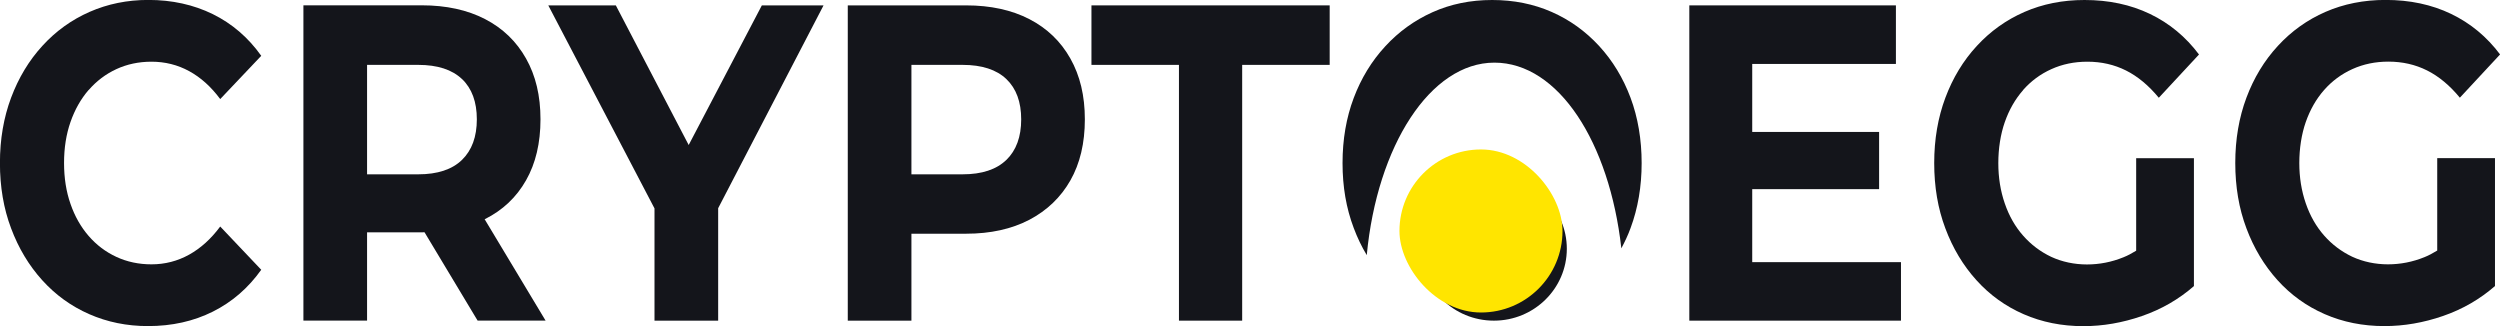
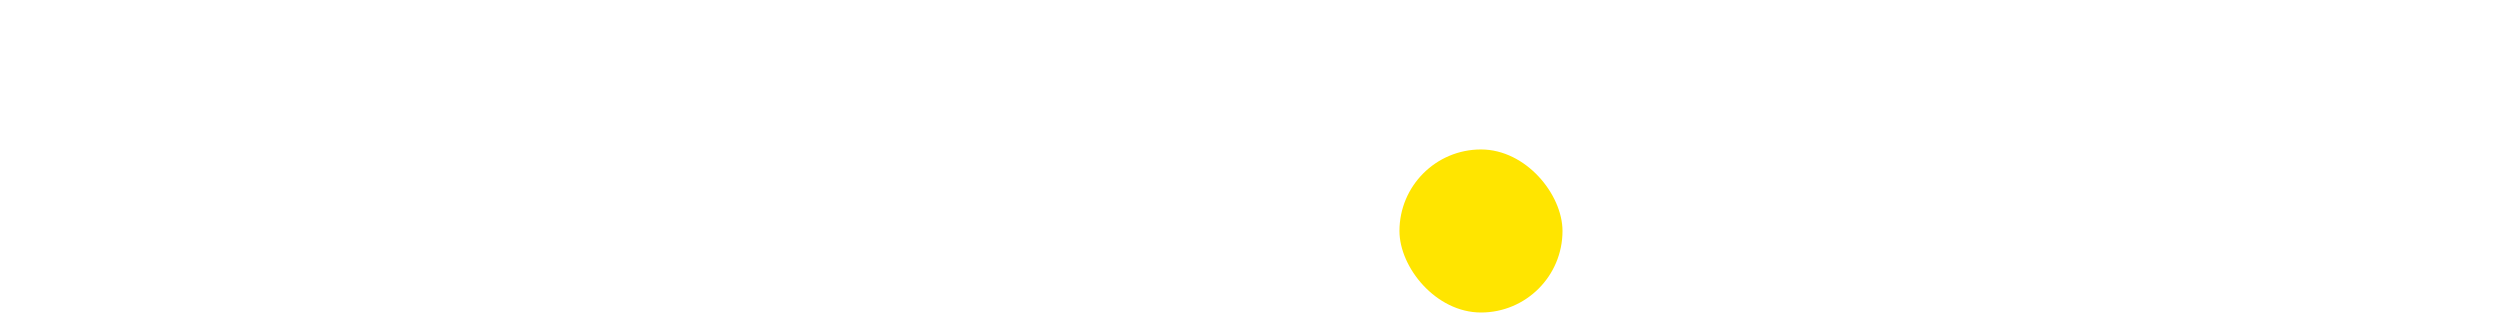
<svg xmlns="http://www.w3.org/2000/svg" width="184" height="24" viewBox="0 0 184 24" fill="none">
  <g clip-path="url(#clip0_259_177)">
    <path d="M6.524 6.629C7.098 5.967 7.78 5.451 8.564 5.088C9.348 4.725 10.211 4.541 11.149 4.541C12.143 4.541 13.072 4.771 13.921 5.235C14.775 5.7 15.536 6.385 16.208 7.292L19.227 4.108C18.271 2.76 17.081 1.739 15.662 1.04C14.243 0.345 12.661 -0.005 10.921 -0.005C9.366 -0.005 7.924 0.29 6.594 0.874C5.264 1.458 4.102 2.296 3.118 3.377C2.128 4.458 1.363 5.732 0.817 7.19C0.271 8.649 -0.005 10.25 -0.005 11.998C-0.005 13.746 0.266 15.347 0.817 16.805C1.363 18.263 2.123 19.533 3.104 20.619C4.084 21.704 5.236 22.537 6.566 23.121C7.896 23.706 9.338 24 10.893 24C12.657 24 14.243 23.646 15.662 22.937C17.081 22.229 18.266 21.203 19.227 19.855L16.208 16.672C15.536 17.578 14.775 18.268 13.921 18.742C13.067 19.216 12.143 19.455 11.149 19.455C10.211 19.455 9.348 19.271 8.564 18.907C7.78 18.544 7.098 18.029 6.524 17.366C5.95 16.704 5.502 15.917 5.19 15.011C4.872 14.105 4.714 13.097 4.714 11.993C4.714 10.889 4.872 9.882 5.19 8.975C5.507 8.069 5.95 7.282 6.524 6.62V6.629Z" fill="#14151B" />
    <path d="M35.697 16.124C36.999 15.471 38.007 14.523 38.716 13.272C39.426 12.025 39.78 10.526 39.78 8.782C39.78 7.039 39.426 5.566 38.716 4.306C38.007 3.045 37.004 2.079 35.697 1.403C34.395 0.731 32.841 0.391 31.039 0.391H22.331V23.595H27.016V17.099H31.039C31.109 17.099 31.175 17.099 31.245 17.095L35.151 23.595H40.154L35.669 16.133C35.669 16.133 35.687 16.124 35.697 16.12V16.124ZM34.003 5.815C34.731 6.509 35.095 7.499 35.095 8.782C35.095 10.066 34.731 11.059 34.003 11.768C33.275 12.476 32.201 12.83 30.783 12.83H27.016V4.775H30.783C32.201 4.775 33.275 5.125 34.003 5.819V5.815Z" fill="#14151B" />
    <path d="M56.072 0.396L50.687 10.673L45.325 0.396H40.354L48.171 15.338V23.6H52.857V15.324L60.613 0.396H56.072Z" fill="#14151B" />
    <path d="M75.762 1.408C74.46 0.736 72.906 0.396 71.104 0.396H62.396V23.6H67.081V17.201H71.104C72.906 17.201 74.455 16.856 75.762 16.175C77.064 15.489 78.072 14.523 78.781 13.277C79.49 12.03 79.845 10.53 79.845 8.787C79.845 7.043 79.49 5.571 78.781 4.311C78.072 3.05 77.068 2.084 75.762 1.408ZM74.068 11.768C73.34 12.476 72.266 12.83 70.847 12.83H67.081V4.775H70.847C72.266 4.775 73.34 5.125 74.068 5.819C74.796 6.514 75.16 7.503 75.16 8.787C75.16 10.07 74.796 11.064 74.068 11.772V11.768Z" fill="#14151B" />
    <path d="M80.331 4.775H86.771V23.6H91.424V4.775H97.864V0.396H80.331V4.775Z" fill="#14151B" />
    <path d="M128.964 13.921H138.302V9.711H128.964V4.706H139.539V0.396H124.334V23.6H139.912V19.294H128.964V13.921Z" fill="#14151B" />
    <path d="M148.896 6.629C149.479 5.967 150.175 5.451 150.982 5.088C151.785 4.725 152.667 4.541 153.628 4.541C154.664 4.541 155.612 4.757 156.475 5.189C157.338 5.622 158.141 6.289 158.888 7.195L161.846 4.011C160.871 2.71 159.667 1.711 158.239 1.026C156.811 0.34 155.206 0 153.423 0C151.813 0 150.338 0.294 148.999 0.879C147.659 1.463 146.488 2.3 145.494 3.381C144.495 4.462 143.725 5.737 143.179 7.195C142.633 8.653 142.358 10.254 142.358 12.002C142.358 13.75 142.628 15.351 143.179 16.81C143.725 18.268 144.486 19.538 145.466 20.623C146.446 21.709 147.603 22.542 148.943 23.126C150.282 23.71 151.747 24.005 153.339 24.005C154.776 24.005 156.214 23.756 157.651 23.259C159.088 22.762 160.362 22.026 161.473 21.056V11.643H157.222V18.452C156.914 18.641 156.601 18.811 156.288 18.935C155.416 19.289 154.519 19.464 153.6 19.464C152.681 19.464 151.766 19.275 150.968 18.903C150.175 18.526 149.484 18.006 148.901 17.343C148.317 16.681 147.865 15.89 147.552 14.974C147.235 14.059 147.076 13.07 147.076 12.007C147.076 10.944 147.235 9.895 147.552 8.989C147.869 8.083 148.317 7.296 148.901 6.634L148.896 6.629Z" fill="#14151B" />
    <path d="M179.375 18.443C179.067 18.631 178.754 18.802 178.442 18.926C177.569 19.28 176.673 19.455 175.754 19.455C174.834 19.455 173.92 19.266 173.122 18.894C172.328 18.516 171.637 17.997 171.054 17.334C170.471 16.672 170.018 15.88 169.705 14.965C169.388 14.05 169.229 13.06 169.229 11.998C169.229 10.935 169.388 9.886 169.705 8.98C170.023 8.074 170.471 7.287 171.054 6.625C171.637 5.962 172.333 5.447 173.14 5.083C173.943 4.72 174.825 4.536 175.786 4.536C176.822 4.536 177.77 4.752 178.633 5.185C179.496 5.617 180.299 6.284 181.046 7.19L184.005 4.007C183.029 2.705 181.825 1.707 180.397 1.021C178.969 0.336 177.364 -0.005 175.581 -0.005C173.971 -0.005 172.496 0.29 171.157 0.874C169.817 1.458 168.646 2.296 167.652 3.377C166.653 4.458 165.883 5.732 165.337 7.19C164.791 8.649 164.516 10.25 164.516 11.998C164.516 13.746 164.787 15.347 165.337 16.805C165.883 18.263 166.644 19.533 167.624 20.619C168.604 21.704 169.761 22.537 171.101 23.121C172.44 23.706 173.906 24 175.497 24C176.934 24 178.372 23.752 179.809 23.255C181.247 22.758 182.521 22.022 183.631 21.051V11.639H179.38V18.447L179.375 18.443Z" fill="#14151B" />
    <path d="M117.693 3.381C116.695 2.3 115.533 1.463 114.203 0.879C112.873 0.294 111.412 0 109.82 0C108.229 0 106.768 0.299 105.438 0.897C104.108 1.495 102.941 2.332 101.947 3.418C100.949 4.499 100.179 5.764 99.633 7.213C99.087 8.662 98.811 10.259 98.811 12.002C98.811 13.746 99.082 15.319 99.633 16.777C99.899 17.491 100.221 18.158 100.594 18.779C101.355 10.737 105.27 4.61 109.988 4.61C114.707 4.61 118.459 10.484 119.331 18.277C119.583 17.803 119.817 17.316 120.008 16.791C120.554 15.324 120.825 13.723 120.825 12.002C120.825 10.282 120.554 8.653 120.008 7.195C119.462 5.737 118.692 4.467 117.693 3.381Z" fill="#14151B" />
    <path d="M109.951 23.6C112.915 23.6 115.318 21.231 115.318 18.309C115.318 15.388 112.915 13.019 109.951 13.019C106.987 13.019 104.584 15.388 104.584 18.309C104.584 21.231 106.987 23.6 109.951 23.6Z" fill="#14151B" />
  </g>
  <g filter="url(#filter0_ii_259_177)">
    <rect x="104" y="12" width="12" height="12" rx="6" fill="#FFE500" />
  </g>
  <defs>
    <filter id="filter0_ii_259_177" x="102" y="10" width="15" height="15" filterUnits="userSpaceOnUse" color-interpolation-filters="sRGB">
      <feFlood flood-opacity="0" result="BackgroundImageFix" />
      <feBlend mode="normal" in="SourceGraphic" in2="BackgroundImageFix" result="shape" />
      <feColorMatrix in="SourceAlpha" type="matrix" values="0 0 0 0 0 0 0 0 0 0 0 0 0 0 0 0 0 0 127 0" result="hardAlpha" />
      <feOffset dx="-2" dy="-2" />
      <feGaussianBlur stdDeviation="1" />
      <feComposite in2="hardAlpha" operator="arithmetic" k2="-1" k3="1" />
      <feColorMatrix type="matrix" values="0 0 0 0 0.984 0 0 0 0 0.741 0 0 0 0 0 0 0 0 1 0" />
      <feBlend mode="normal" in2="shape" result="effect1_innerShadow_259_177" />
      <feColorMatrix in="SourceAlpha" type="matrix" values="0 0 0 0 0 0 0 0 0 0 0 0 0 0 0 0 0 0 127 0" result="hardAlpha" />
      <feOffset dx="1" dy="1" />
      <feGaussianBlur stdDeviation="0.5" />
      <feComposite in2="hardAlpha" operator="arithmetic" k2="-1" k3="1" />
      <feColorMatrix type="matrix" values="0 0 0 0 1 0 0 0 0 1 0 0 0 0 1 0 0 0 0.7 0" />
      <feBlend mode="normal" in2="effect1_innerShadow_259_177" result="effect2_innerShadow_259_177" />
    </filter>
    <clipPath id="clip0_259_177">
-       <rect width="184" height="24" fill="white" />
-     </clipPath>
+       </clipPath>
  </defs>
</svg>